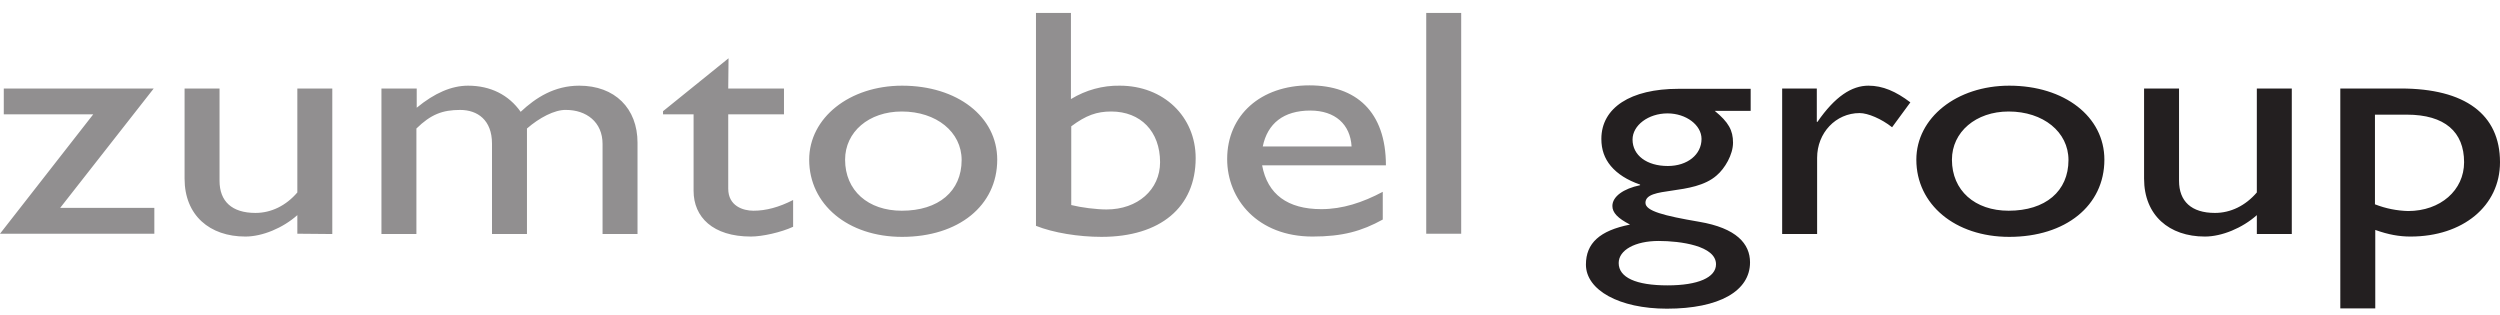
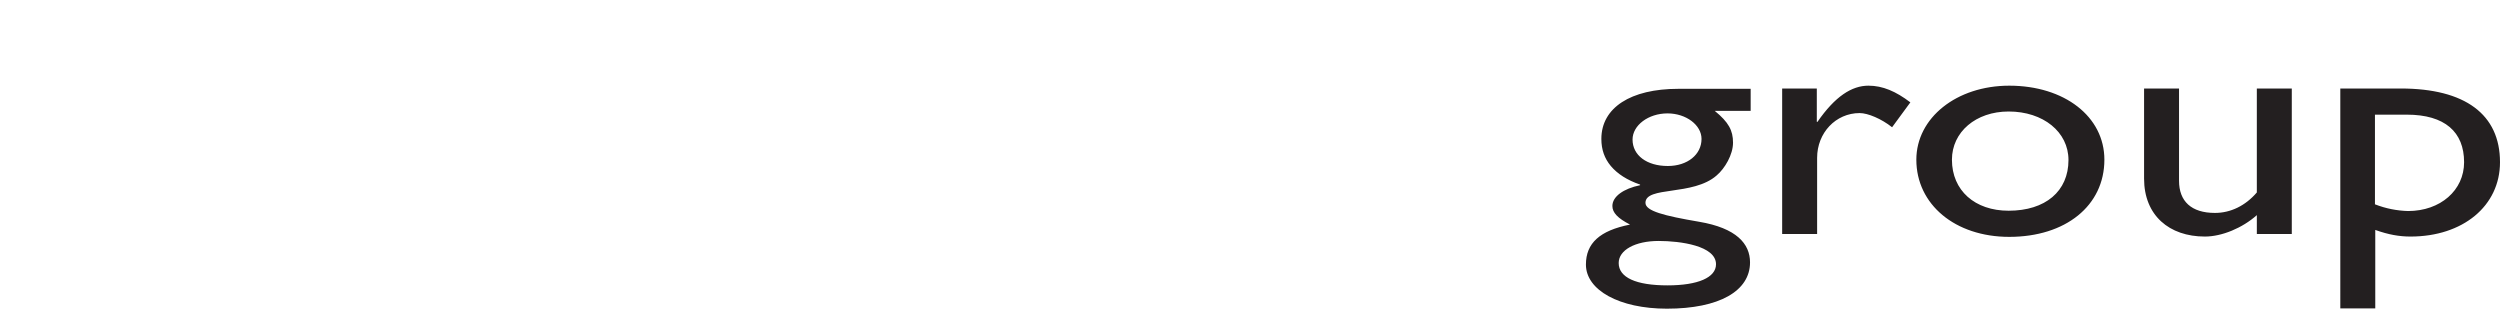
<svg xmlns="http://www.w3.org/2000/svg" version="1.1" id="Ebene_1" x="0px" y="0px" viewBox="0 0 793.7 100" style="enable-background:new 0 0 793.7 100;" xml:space="preserve">
  <style type="text/css">
	.st0{fill:#918F90;}
	.st1{fill:#231F20;}
</style>
-   <path class="st0" d="M19.1,66H49v8.2H0l29.6-37.9H1.2v-8.2h47.6L19.1,66z M94.4,74.2v-5.9c-4.6,4.1-11.1,6.8-16.5,6.8  c-11.3,0-19.3-6.7-19.3-18.4V28.1h11.1v29.3c0,6.5,3.9,10.2,11.4,10.2c5,0,9.7-2.3,13.3-6.5v-33h11.1v46.2L94.4,74.2z M132.3,28.1  v6.1c5.7-4.7,11.1-7,16.3-7c7.1,0,12.9,2.9,16.7,8.3c4.8-4.5,10.7-8.3,18.6-8.3c11.3,0,18.5,7.2,18.5,18.1v29h-11.1V45.7  c0-7-5.2-10.8-11.6-10.8c-3.6-0.1-8.5,2.5-12.4,5.9v33.5h-11.1V45.6c0-7.5-4.6-10.7-10.1-10.7c-5.6,0-9.3,1.4-13.9,5.9v33.5h-11.1  V28.1H132.3z M231.2,28.1h17.7v8.2h-17.7v23.6c0,5.5,4.7,7,8,7c4,0,8.1-1.1,12.6-3.4v8.5c-3.9,1.8-9.8,3.1-13.4,3.1  c-12.1,0-18.2-6.2-18.2-14.5V36.3h-9.7v-1l20.8-16.8L231.2,28.1z M268.3,50.7c0,9.8,7.3,16.2,18,16.2c11.7,0,19-6.2,19-16.1  c0-8.9-8-15.4-19-15.4C275.8,35.4,268.3,41.9,268.3,50.7L268.3,50.7z M316.6,50.7c0,14.6-12.3,24.5-30.2,24.5  c-17.2,0-29.5-10.3-29.5-24.5c0-13.3,12.8-23.5,29.5-23.5C303.9,27.2,316.6,37,316.6,50.7 M340.1,65.1c3.2,0.8,8,1.4,11.2,1.4  c9.9,0,17-6.3,17-15c0-9.8-6.2-16.1-15.5-16.1c-4.6,0-8,1.2-12.7,4.7V65.1z M340.1,31.4c4.6-2.8,10-4.3,15.4-4.2  c13.9,0,24.1,9.8,24.1,23c0,15.6-11.2,25-29.9,25c-7.3,0-15.3-1.3-20.8-3.5V4.1h11.1V31.4z M429.1,46.5c-0.4-7-5.2-11.4-13.1-11.4  c-8.5,0-13.6,4.1-15.1,11.4H429.1z M439,69.7c-6.7,3.7-12.8,5.4-22.3,5.4c-17.4,0-27.1-11.8-27.1-24.6c0-14,10.7-23.4,26.1-23.4  c14.8,0,24.3,8.3,24.3,25.4h-39.3c1.7,9.2,8.1,13.9,18.8,13.9c6.7,0,13.1-2.1,19.5-5.5L439,69.7z M452.8,74.2h11.1V4.1h-11.1V74.2z" />
  <path class="st1" d="M529.4,36c-6.1,0-11.1,3.8-11.1,8.3c0,5,4.5,8.4,11.2,8.4c6.2,0,10.7-3.6,10.7-8.6  C540.2,39.7,535.3,36,529.4,36L529.4,36z M526.6,76.5c-7.5,0-12.7,2.9-12.7,7c0,4.6,5.5,7.1,15.5,7.1c9.7,0,15.4-2.5,15.4-6.7  C544.8,78,533.4,76.5,526.6,76.5L526.6,76.5z M555.8,35.2h-11.4c4.4,3.6,5.8,6.2,5.8,10.1c0,3.8-2.6,8.2-5.2,10.4  c-7.5,6.6-22.6,3.3-22.6,8.7c0,2.6,5.9,4.1,17,6c11.9,2,16.2,7,16.2,12.9c0,9.1-9.8,14.7-26.4,14.7c-15.1,0-25.7-5.9-25.7-14  c0-6.8,4.4-10.8,14-12.7c-3.9-2-5.6-3.8-5.6-5.9c0-3,3.5-5.5,8.8-6.6v-0.2c-4.1-1.4-7.2-3.4-9.3-5.9c-2-2.4-3-5.2-3-8.6  c0-9.9,9.3-15.9,24.4-15.9h23L555.8,35.2z M576.8,28.1v10.6h0.2c5.6-8.1,10.9-11.5,16.2-11.5c4.5,0,8.7,1.8,13.3,5.3l-5.8,7.9  c-3.4-2.7-7.7-4.5-10.3-4.5c-7.6,0-13.5,6.3-13.5,14.2v24.2h-11.1V28.1H576.8z M619.7,50.7c0,9.8,7.3,16.2,18,16.2  c11.7,0,19-6.2,19-16.1c0-8.9-8-15.4-19-15.4C627.3,35.4,619.7,41.9,619.7,50.7L619.7,50.7z M668.1,50.7c0,14.6-12.3,24.5-30.2,24.5  c-17.2,0-29.5-10.3-29.5-24.5c0-13.3,12.8-23.5,29.5-23.5C655.4,27.2,668.1,37,668.1,50.7 M716.5,74.2v-5.9  c-4.6,4.1-11.1,6.8-16.5,6.8c-11.3,0-19.3-6.7-19.3-18.4V28.1h11.1v29.3c0,6.5,3.9,10.2,11.4,10.2c5,0,9.7-2.3,13.3-6.5v-33h11.1  v46.2H716.5z M754.1,64.9c3.3,1.3,6.9,2,10.4,2.1c10.3,0,17.8-6.6,17.8-15.5c0-9.6-6.1-15.1-18.2-15.1h-10.1V64.9z M754.1,97.9  h-11.1V28.1h19.2c20.4,0,31.5,8.2,31.5,23.4c0,13.9-11.8,23.6-28.4,23.6c-3.6,0-7-0.6-11.2-2.1V97.9z" />
</svg>